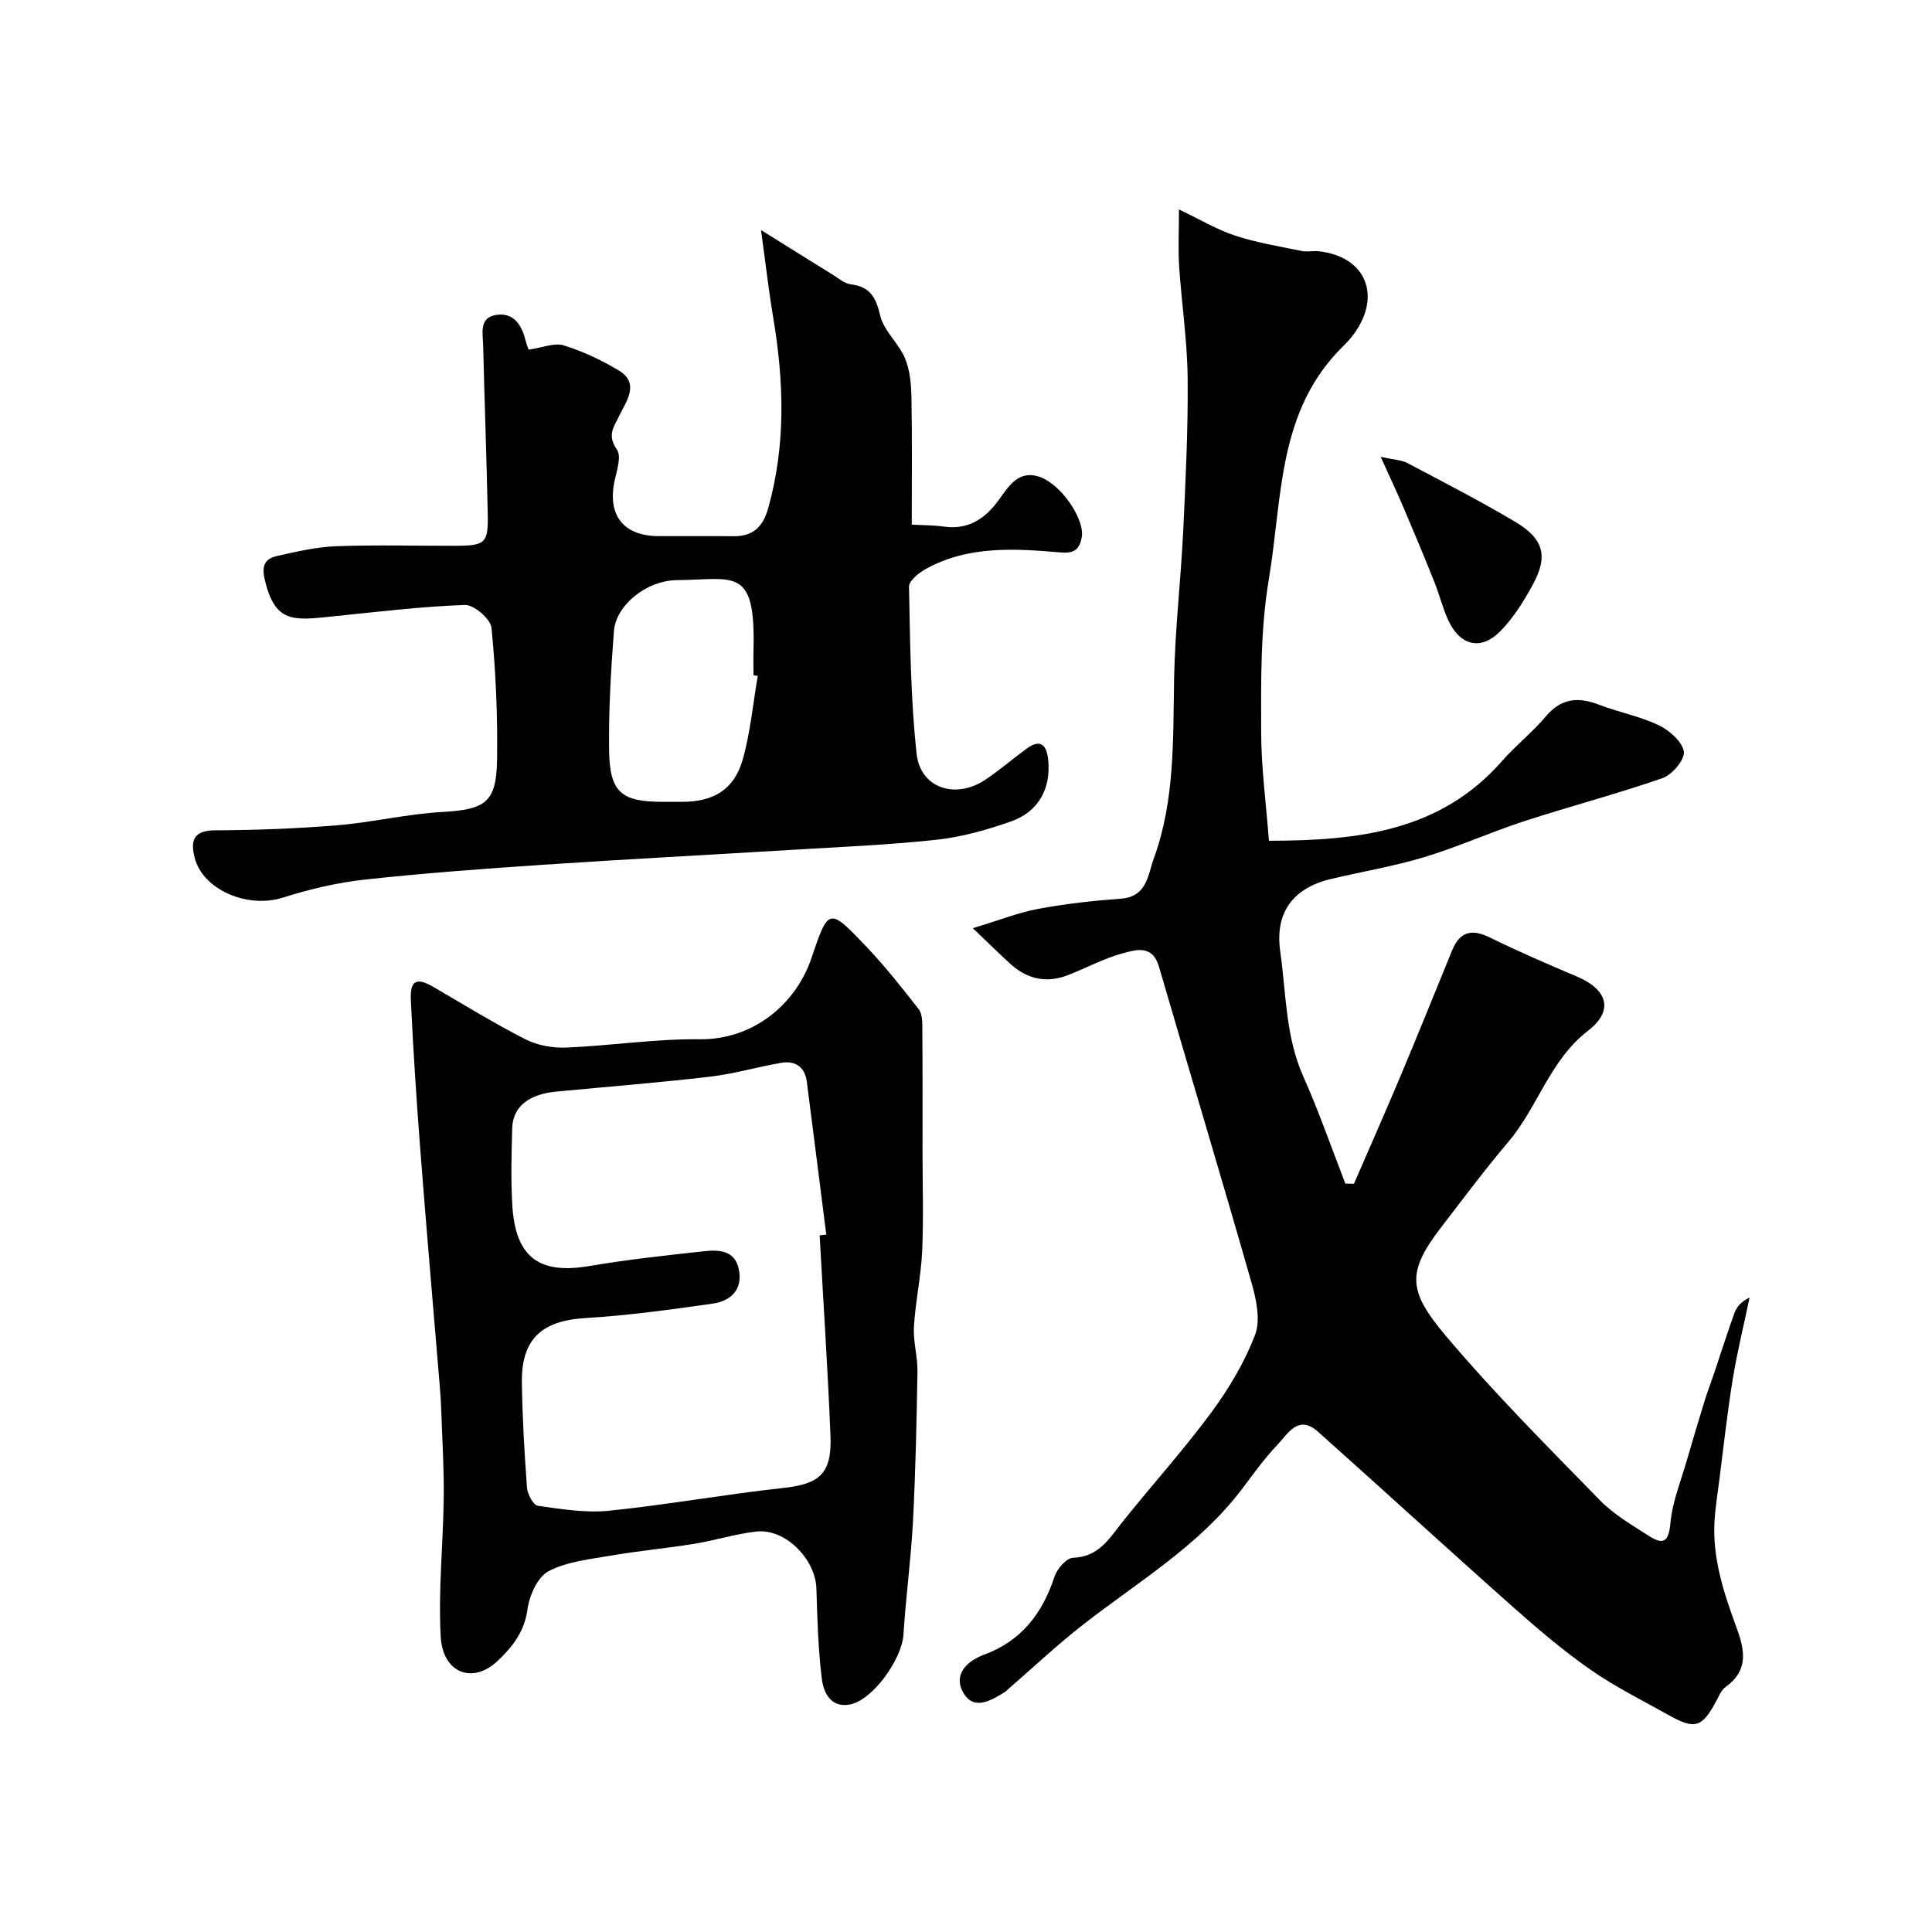
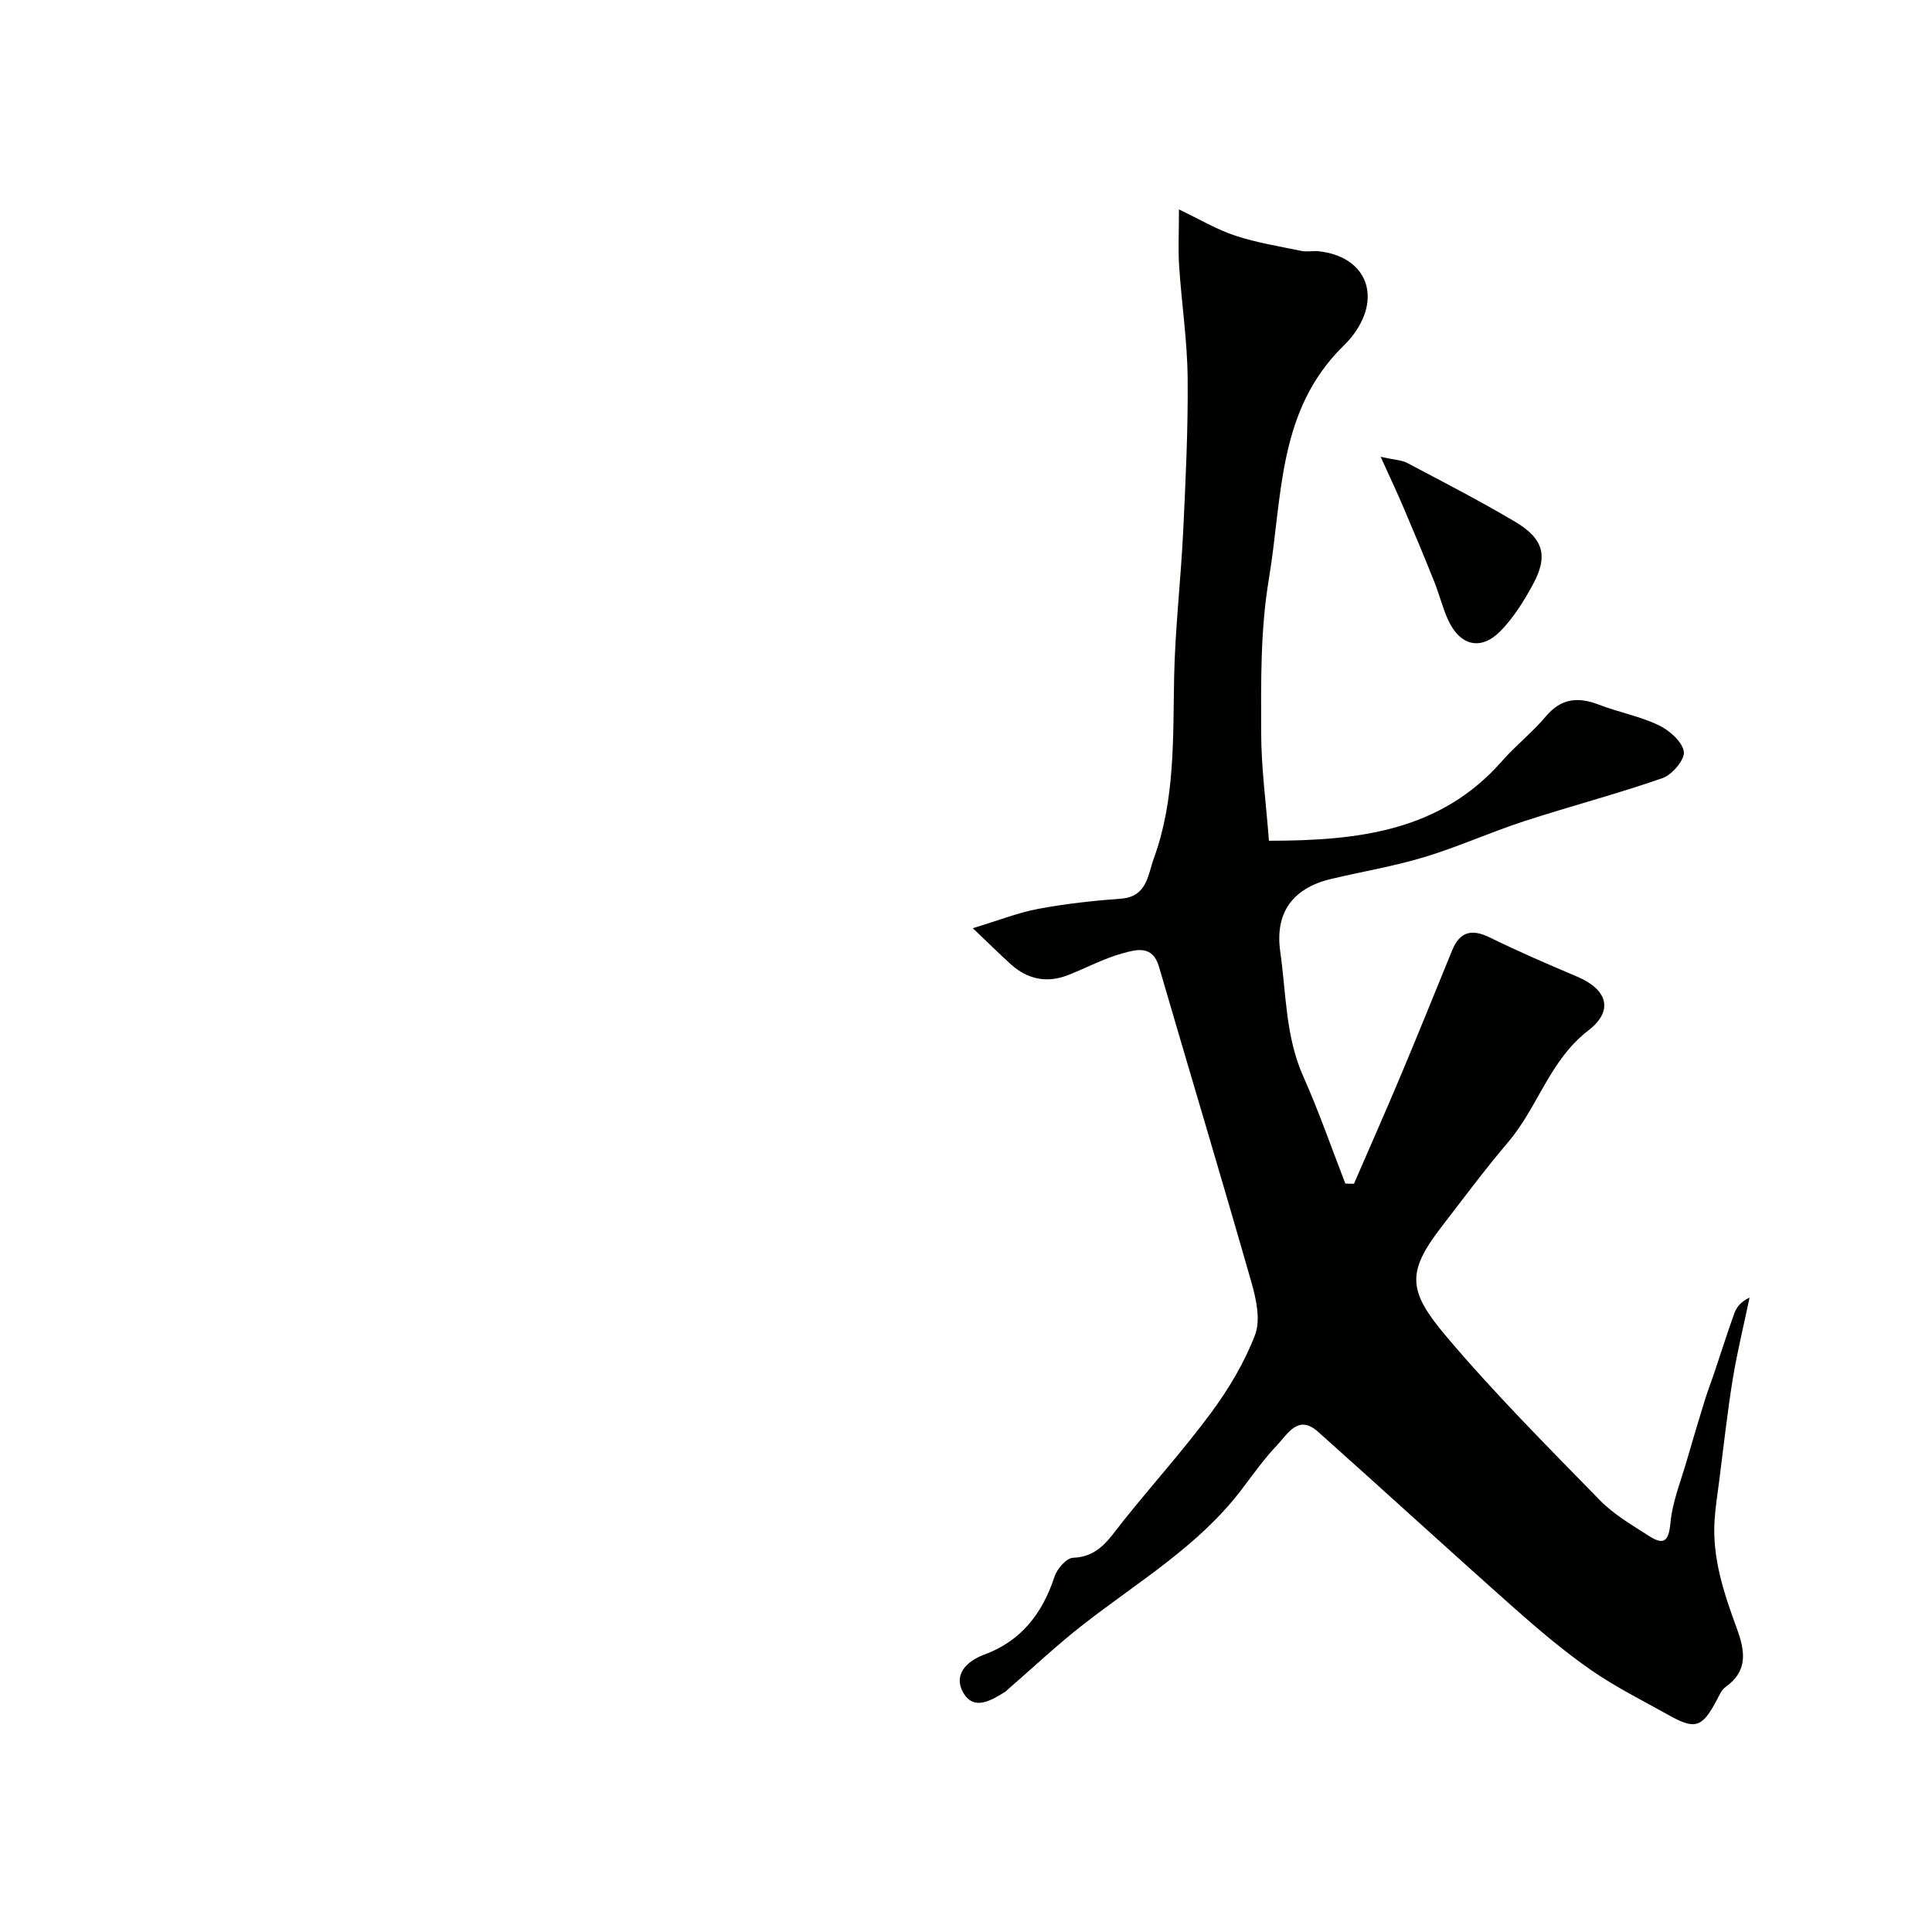
<svg xmlns="http://www.w3.org/2000/svg" enable-background="new 0 0 400 400" viewBox="0 0 400 400">
  <g fill="#010100">
    <path d="m201.41 192.17c5.44-1.64 9.44-3.24 13.6-4.01 5.63-1.05 11.35-1.68 17.07-2.1 5.42-.4 5.56-4.92 6.8-8.32 4.43-12.13 3.96-24.84 4.21-37.5.2-10.04 1.38-20.07 1.87-30.11.51-10.62 1.03-21.26.93-31.89-.08-7.71-1.25-15.4-1.76-23.11-.23-3.47-.04-6.98-.04-11.77 4.3 2.05 7.85 4.18 11.68 5.44 4.45 1.46 9.13 2.21 13.74 3.16 1.12.23 2.34-.06 3.49.06 9.68 1.03 13.15 9.1 7.34 17.08-.68.93-1.47 1.8-2.29 2.61-13.61 13.39-12.51 31.24-15.34 48.14-1.78 10.66-1.62 21.17-1.6 31.76.01 7.34 1.02 14.67 1.61 22.46 18.5-.02 35.47-1.94 48.25-16.49 2.85-3.25 6.31-5.97 9.09-9.27 3.2-3.79 6.71-4.06 11.02-2.4 4.05 1.56 8.43 2.37 12.32 4.23 2.22 1.06 4.86 3.36 5.22 5.46.27 1.6-2.4 4.8-4.38 5.49-9.47 3.3-19.19 5.84-28.73 8.95-6.93 2.26-13.62 5.3-20.6 7.41-6.33 1.92-12.91 3-19.36 4.54-7.9 1.88-11.63 6.99-10.49 15.01 1.24 8.69 1.07 17.6 4.79 25.92 3.23 7.23 5.82 14.74 8.69 22.13.59.01 1.19.02 1.78.04 3.21-7.41 6.49-14.8 9.62-22.25 3.64-8.66 7.15-17.36 10.7-26.06 1.6-3.93 4.08-4.52 7.84-2.67 5.93 2.91 12.01 5.53 18.09 8.11 6.25 2.66 7.6 7.03 2.25 11.15-7.96 6.13-10.4 15.81-16.53 23.04-4.87 5.73-9.36 11.78-13.96 17.75-7.12 9.26-6.79 13.15.95 22.34 10.02 11.89 21.06 22.93 31.93 34.08 2.91 2.99 6.7 5.18 10.25 7.46 3.08 1.97 4.04.99 4.39-2.77.41-4.37 2.16-8.63 3.39-12.91 1.2-4.18 2.46-8.35 3.74-12.51.57-1.85 1.28-3.66 1.9-5.5 1.39-4.14 2.71-8.32 4.19-12.43.47-1.3 1.38-2.44 3.16-3.27-1.18 5.64-2.56 11.24-3.49 16.92-1.13 6.94-1.88 13.94-2.78 20.91-.36 2.76-.8 5.53-.98 8.3-.49 7.81 1.93 15.07 4.56 22.23 1.72 4.67 2.5 8.87-2.29 12.27-.86.61-1.34 1.83-1.88 2.83-2.96 5.56-4.43 6.05-9.86 3-5.44-3.05-11.08-5.84-16.17-9.39-5.61-3.9-10.86-8.37-15.98-12.91-13.58-12.05-26.96-24.33-40.51-36.41-4.09-3.64-6.24.5-8.42 2.78-2.7 2.83-4.99 6.07-7.36 9.2-8.9 11.72-21.46 19.11-32.8 27.96-5.45 4.25-10.49 9.01-15.72 13.54-.13.11-.23.26-.36.34-2.95 1.83-6.59 4.11-8.8.15-1.98-3.55.57-6.39 4.37-7.79 7.66-2.82 12.07-8.53 14.56-16.15.53-1.62 2.49-3.87 3.85-3.91 5.33-.18 7.49-3.99 10.25-7.45 6.04-7.57 12.55-14.77 18.3-22.54 3.66-4.95 6.93-10.42 9.12-16.14 1.17-3.06.27-7.31-.7-10.73-6.25-21.89-12.83-43.68-19.19-65.53-1.34-4.6-4.81-3.5-7.55-2.75-3.89 1.06-7.53 3.05-11.32 4.52-4.33 1.68-8.29.87-11.74-2.2-2.28-2.05-4.48-4.25-7.93-7.53z" />
-     <path d="m109.45 72.39c2.84-.4 5.33-1.49 7.28-.88 4 1.25 7.92 3.08 11.51 5.28 4.22 2.59 1.38 6.4.11 9.01-1.27 2.63-2.73 4.25-.62 7.29.93 1.34.04 4.15-.43 6.2-1.66 7.26 1.67 11.67 9.04 11.71 5.16.02 10.33-.04 15.49.02 4.08.05 6.13-1.92 7.23-5.85 3.67-13.1 3.24-26.22 1.02-39.45-.95-5.66-1.59-11.37-2.52-18.09 5.55 3.46 10.15 6.35 14.78 9.2 1.24.77 2.49 1.87 3.84 2.04 4 .5 5.18 2.73 6.06 6.48.74 3.17 3.84 5.71 5.14 8.85 1.05 2.53 1.28 5.52 1.33 8.32.16 8.67.06 17.35.06 26.1 2.58.14 4.62.11 6.61.4 5.08.74 8.62-1.65 11.39-5.49 2.11-2.94 4.12-6.24 8.39-4.83 4.58 1.52 9.58 8.97 8.78 12.67-.46 2.13-1.26 3.27-4.33 3.01-9.49-.81-19.16-1.46-27.97 3.44-1.43.8-3.46 2.43-3.44 3.64.24 11.56.32 23.16 1.58 34.63.78 7.09 8.01 9.44 14.15 5.39 2.99-1.98 5.71-4.36 8.62-6.48 2.86-2.09 4.14-.79 4.46 2.26.62 5.88-1.91 10.75-7.59 12.77-5.01 1.78-10.27 3.26-15.53 3.83-10.15 1.1-20.38 1.51-30.57 2.13-16.96 1.03-33.93 1.91-50.89 3.05-12.31.83-24.62 1.73-36.88 3.07-5.74.63-11.48 1.98-16.98 3.73-7.24 2.31-16.55-1.55-18.27-8.26-.89-3.5-.29-5.64 4.2-5.67 8.42-.04 16.86-.35 25.25-1.04 7.3-.6 14.51-2.35 21.81-2.76 8.88-.5 11.22-1.91 11.35-10.79.14-9.11-.26-18.27-1.15-27.34-.18-1.82-3.65-4.8-5.51-4.73-9.17.33-18.31 1.45-27.45 2.38-8.01.82-11.88 1.47-14-7.7-.75-3.25.36-4.34 2.77-4.87 3.96-.88 7.99-1.82 12.02-1.97 8.15-.3 16.32-.08 24.48-.09 6.46-.01 7.04-.46 6.91-6.73-.24-11.6-.67-23.19-.95-34.79-.06-2.5-.92-5.77 2.79-6.29 3.57-.5 5.16 2.09 5.97 5.21.26 1.04.69 2.05.66 1.99zm47.44 67.56c-.3-.05-.59-.1-.89-.15 0-1.83-.04-3.66.01-5.5.4-17.08-4-14.31-15.83-14.19-6.43.06-12.67 5.27-13.07 10.52-.63 8.24-1.12 16.52-1 24.77.13 8.66 2.53 10.61 11.1 10.61h4c6.53 0 10.8-2.53 12.57-8.78 1.58-5.61 2.11-11.51 3.11-17.28z" />
-     <path d="m191 238.62c0 6.83.23 13.67-.08 20.48-.24 5.21-1.39 10.39-1.7 15.6-.18 3.06.78 6.18.73 9.26-.17 10.3-.39 20.6-.92 30.88-.41 7.88-1.48 15.71-1.98 23.59-.31 5.02-6.25 13.46-11.01 14.45-3.94.82-5.52-2.36-5.88-5.23-.77-6.2-.95-12.48-1.13-18.73-.18-6.15-6.49-12.52-12.46-11.83-4.34.5-8.58 1.85-12.91 2.55-5.64.92-11.35 1.43-16.98 2.4-4.45.77-9.21 1.23-13.09 3.25-2.28 1.19-4 5.04-4.38 7.91-.62 4.65-3.19 7.86-6.2 10.69-5.17 4.88-11.36 2.5-11.77-5.07-.52-9.55.52-19.18.63-28.78.07-6.12-.32-12.24-.53-18.35-.06-1.81-.2-3.62-.35-5.43-1.31-15.89-2.71-31.77-3.93-47.67-.81-10.52-1.51-21.05-2-31.58-.19-4.08 1.22-4.69 4.68-2.67 6.31 3.67 12.54 7.52 19.04 10.83 2.49 1.27 5.65 1.84 8.46 1.72 9.2-.38 18.4-1.83 27.58-1.72 10.96.13 19.9-7.08 23.2-16.86 3.49-10.33 3.61-10.43 11.11-2.57 3.96 4.15 7.56 8.67 11.08 13.21.78 1 .74 2.79.75 4.21.07 8.47.04 16.97.04 25.46zm-21.3 17.15c.46-.05.91-.1 1.37-.16-1.34-10.56-2.67-21.12-4.03-31.67-.39-3.05-2.39-4.37-5.24-3.9-4.94.83-9.8 2.29-14.76 2.87-10.59 1.24-21.22 2.08-31.84 3.09-5.74.54-9.02 3.13-9.15 7.58-.15 5.32-.3 10.67.02 15.98.65 10.76 5.56 14.33 15.93 12.56 7.89-1.34 15.86-2.21 23.82-3.07 2.96-.32 6.26-.21 7.11 3.58.96 4.29-1.57 6.74-5.43 7.28-8.73 1.24-17.5 2.45-26.3 2.98-9 .54-13.27 4.3-13.15 13.36.1 7.26.52 14.53 1.06 21.77.1 1.35 1.32 3.61 2.26 3.74 4.87.69 9.9 1.51 14.74 1.02 12.02-1.23 23.94-3.39 35.95-4.7 7.58-.82 10.19-2.9 9.88-10.78-.55-13.84-1.48-27.68-2.24-41.53z" />
    <path d="m285.85 94.58c2.88.64 4.34.66 5.5 1.27 7.49 3.96 15.03 7.84 22.3 12.15 6 3.56 6.93 7.15 3.67 13.11-1.86 3.4-3.98 6.82-6.67 9.55-4.07 4.14-8.4 3.04-10.86-2.36-1.13-2.5-1.78-5.21-2.8-7.76-2.03-5.09-4.14-10.14-6.29-15.18-1.34-3.18-2.82-6.31-4.85-10.78z" />
  </g>
</svg>